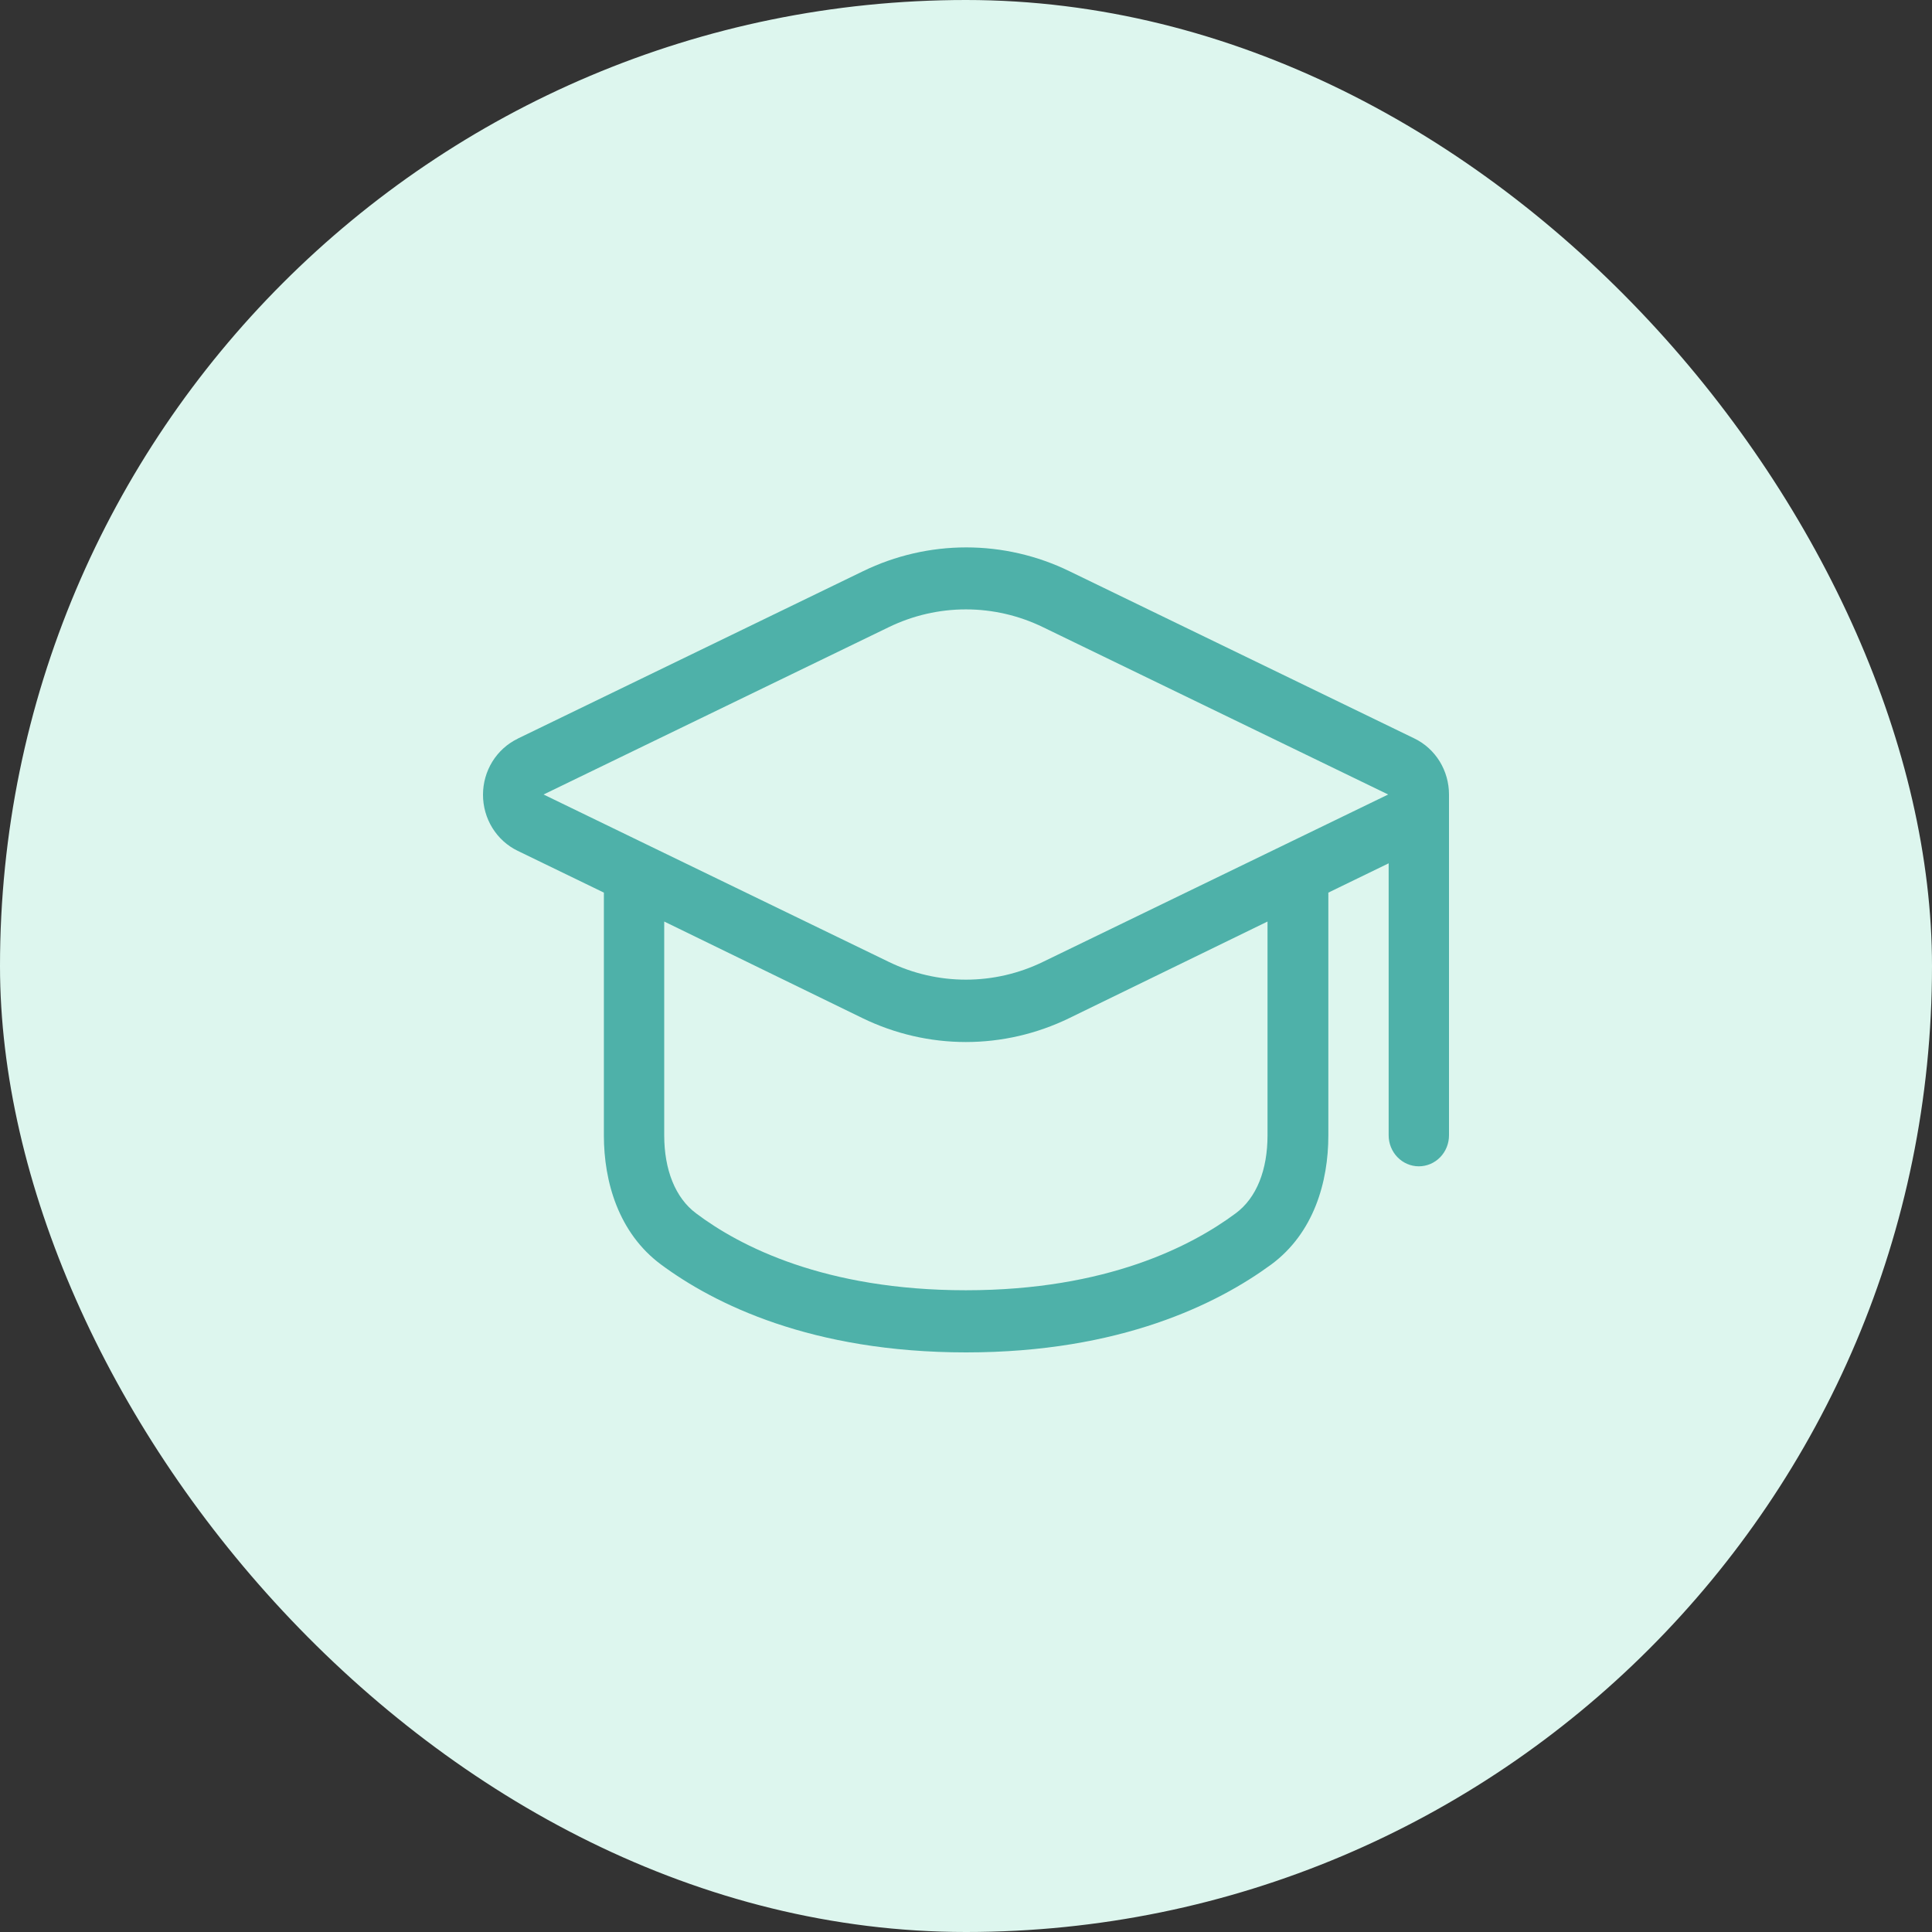
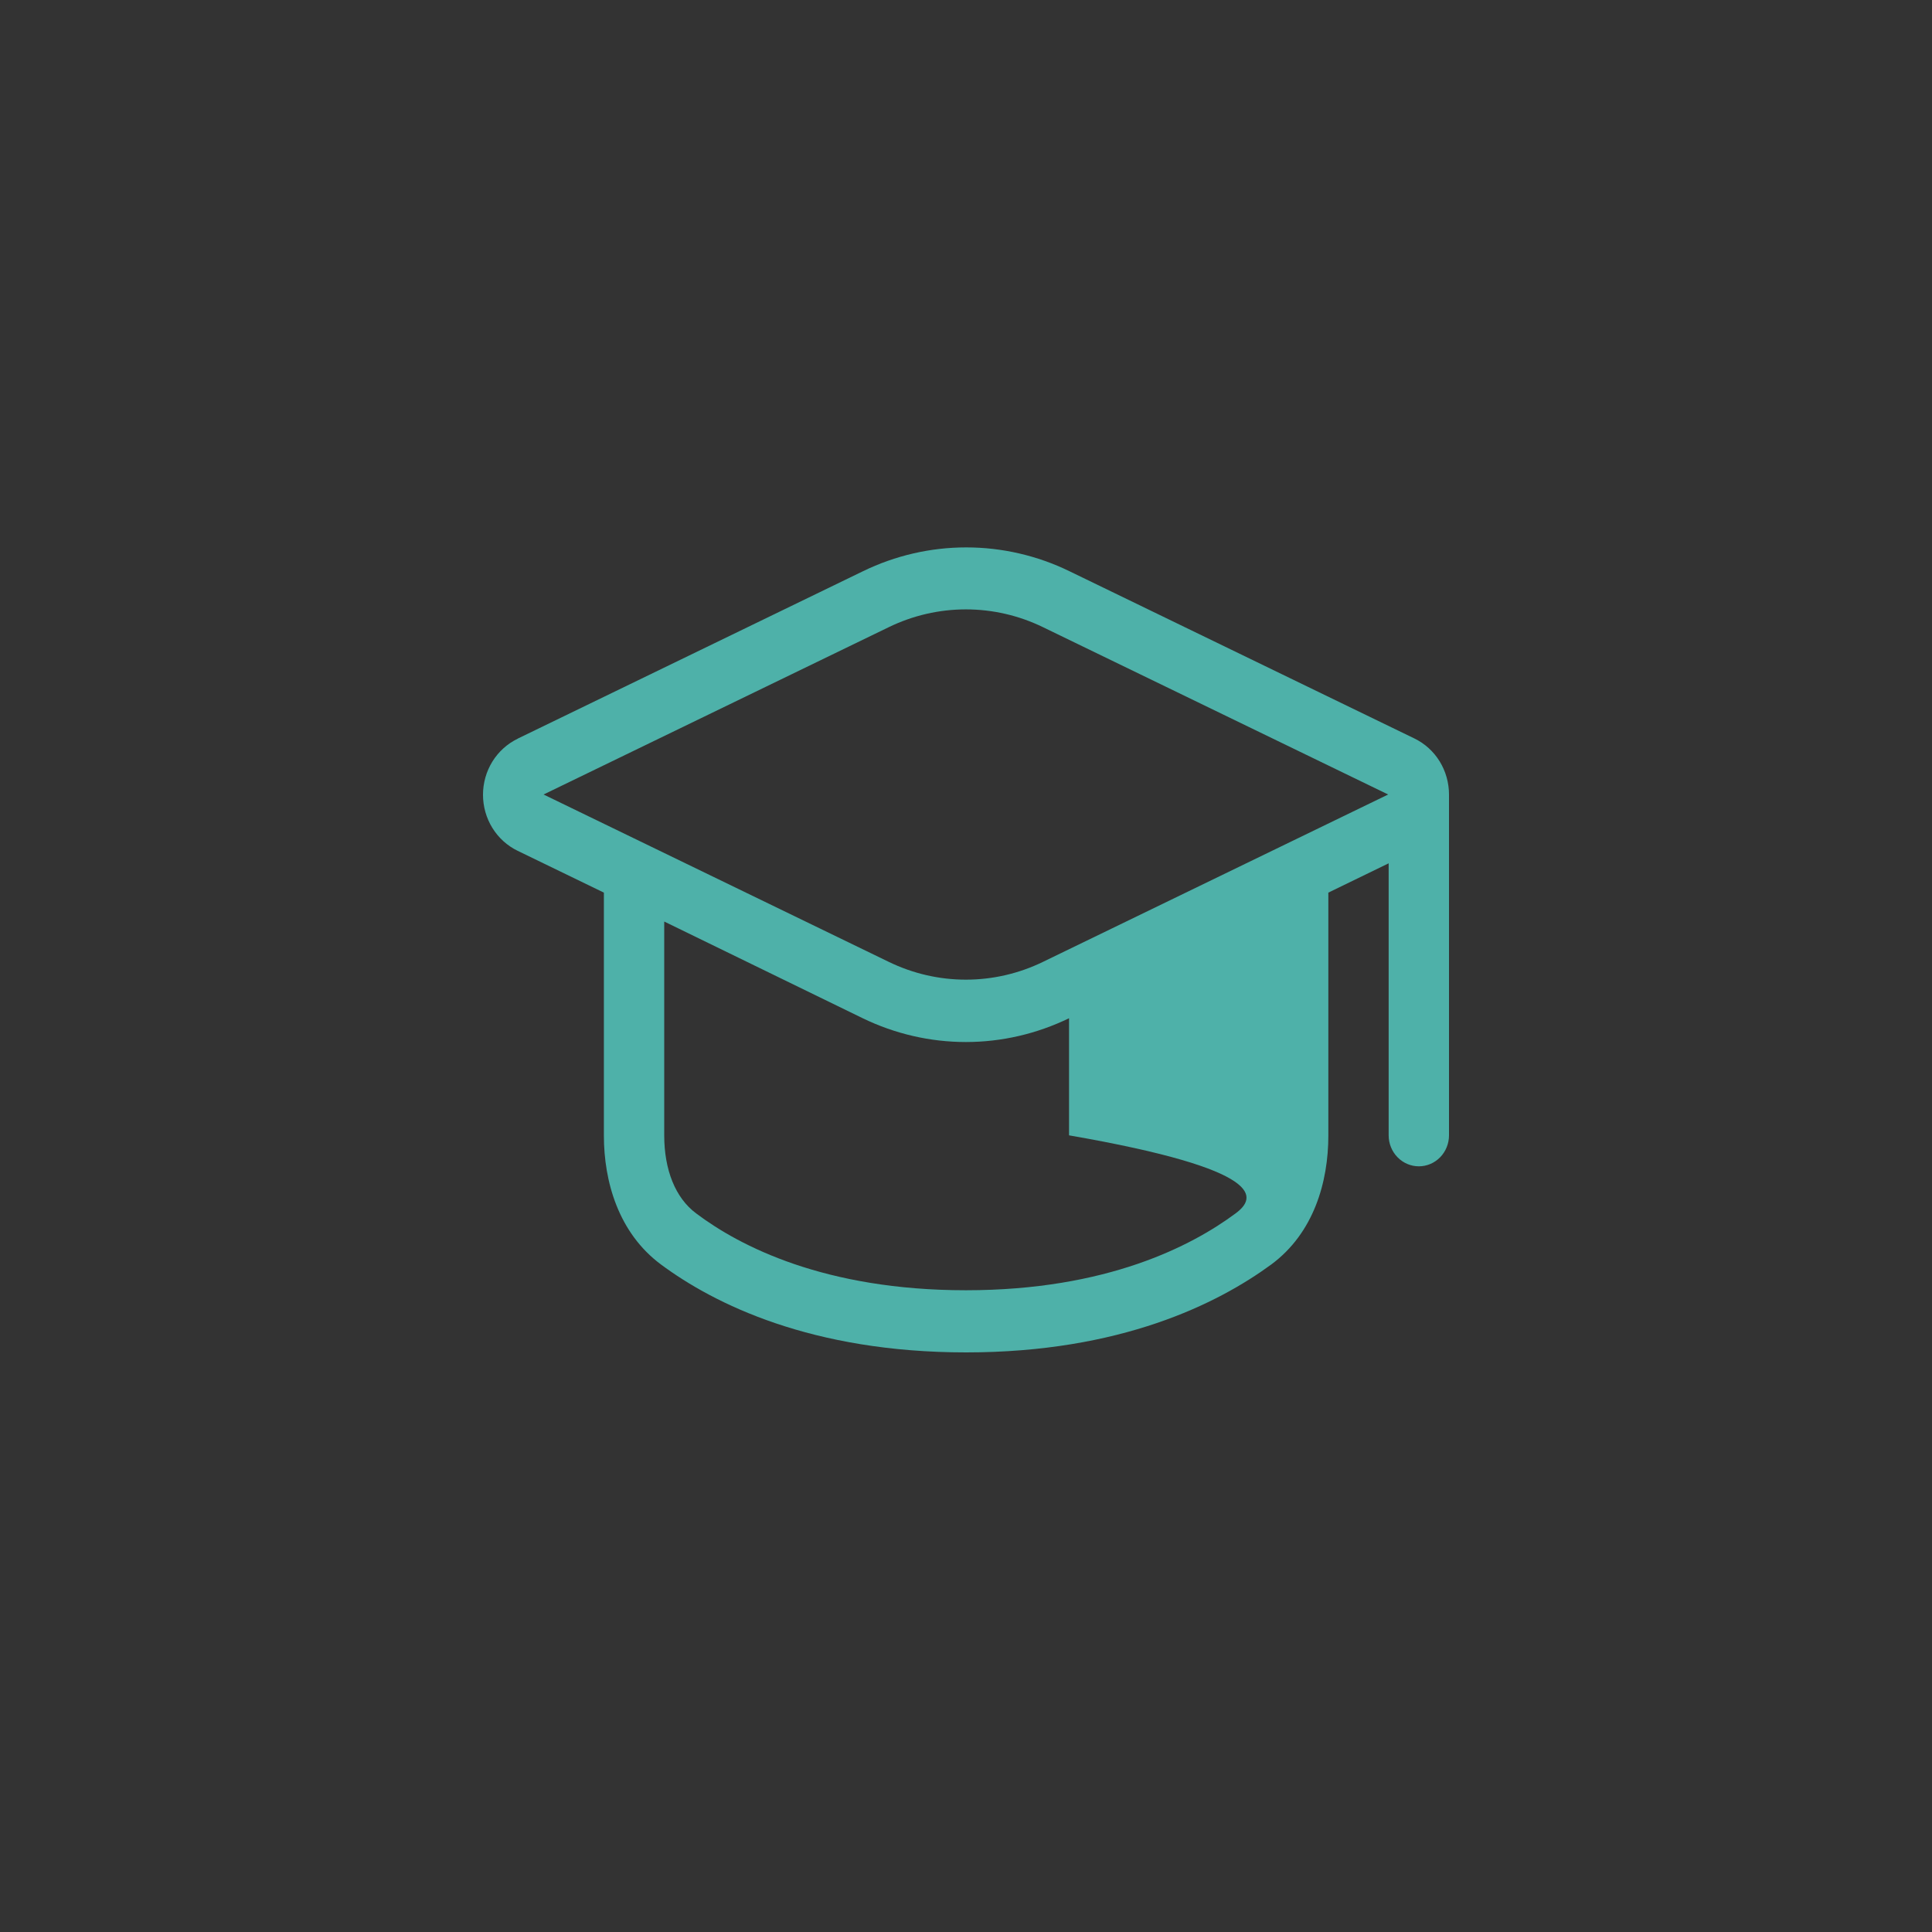
<svg xmlns="http://www.w3.org/2000/svg" width="60" height="60" viewBox="0 0 60 60" fill="none">
  <rect x="0" y="0" width="60" height="60" fill="#333333" stroke="none" />
-   <rect width="60" height="60" rx="30" fill="#DDF6EE" />
-   <path fill-rule="evenodd" clip-rule="evenodd" d="M16.075 22.942C15.754 23.098 15.482 23.344 15.291 23.652C15.101 23.96 15 24.317 15 24.682C15 25.047 15.101 25.404 15.291 25.712C15.482 26.02 15.754 26.267 16.075 26.422L18.754 27.721V35.264C18.754 36.693 19.206 38.286 20.523 39.267C22.183 40.499 25.207 42 30.004 42C34.8 42 37.817 40.489 39.484 39.267C40.801 38.29 41.253 36.708 41.253 35.264V27.721L43.126 26.811V35.259C43.126 35.514 43.225 35.759 43.401 35.939C43.577 36.12 43.815 36.221 44.063 36.221C44.312 36.221 44.55 36.12 44.726 35.939C44.901 35.759 45 35.514 45 35.259V24.674C45 24.31 44.899 23.953 44.71 23.645C44.52 23.337 44.249 23.091 43.928 22.935L33.211 17.739C32.209 17.252 31.115 17 30.007 17C28.899 17 27.805 17.252 26.803 17.739L16.086 22.935L16.075 22.942ZM20.628 35.259V28.619L26.792 31.622C27.794 32.108 28.888 32.361 29.996 32.361C31.104 32.361 32.198 32.108 33.2 31.622L39.364 28.619V35.259C39.364 36.329 39.027 37.202 38.371 37.684C37.015 38.69 34.38 40.07 29.996 40.07C25.612 40.07 22.97 38.7 21.621 37.684C20.967 37.199 20.628 36.319 20.628 35.259ZM27.598 19.479C28.348 19.114 29.167 18.925 29.996 18.925C30.826 18.925 31.645 19.114 32.394 19.479L43.111 24.674L32.394 29.87C31.645 30.235 30.826 30.424 29.996 30.424C29.167 30.424 28.348 30.235 27.598 29.87L16.881 24.674L27.598 19.479Z" fill="#4EB1A9" />
+   <path fill-rule="evenodd" clip-rule="evenodd" d="M16.075 22.942C15.754 23.098 15.482 23.344 15.291 23.652C15.101 23.96 15 24.317 15 24.682C15 25.047 15.101 25.404 15.291 25.712C15.482 26.02 15.754 26.267 16.075 26.422L18.754 27.721V35.264C18.754 36.693 19.206 38.286 20.523 39.267C22.183 40.499 25.207 42 30.004 42C34.8 42 37.817 40.489 39.484 39.267C40.801 38.29 41.253 36.708 41.253 35.264V27.721L43.126 26.811V35.259C43.126 35.514 43.225 35.759 43.401 35.939C43.577 36.12 43.815 36.221 44.063 36.221C44.312 36.221 44.55 36.12 44.726 35.939C44.901 35.759 45 35.514 45 35.259V24.674C45 24.31 44.899 23.953 44.71 23.645C44.52 23.337 44.249 23.091 43.928 22.935L33.211 17.739C32.209 17.252 31.115 17 30.007 17C28.899 17 27.805 17.252 26.803 17.739L16.086 22.935L16.075 22.942ZM20.628 35.259V28.619L26.792 31.622C27.794 32.108 28.888 32.361 29.996 32.361C31.104 32.361 32.198 32.108 33.2 31.622V35.259C39.364 36.329 39.027 37.202 38.371 37.684C37.015 38.69 34.38 40.07 29.996 40.07C25.612 40.07 22.97 38.7 21.621 37.684C20.967 37.199 20.628 36.319 20.628 35.259ZM27.598 19.479C28.348 19.114 29.167 18.925 29.996 18.925C30.826 18.925 31.645 19.114 32.394 19.479L43.111 24.674L32.394 29.87C31.645 30.235 30.826 30.424 29.996 30.424C29.167 30.424 28.348 30.235 27.598 29.87L16.881 24.674L27.598 19.479Z" fill="#4EB1A9" />
</svg>